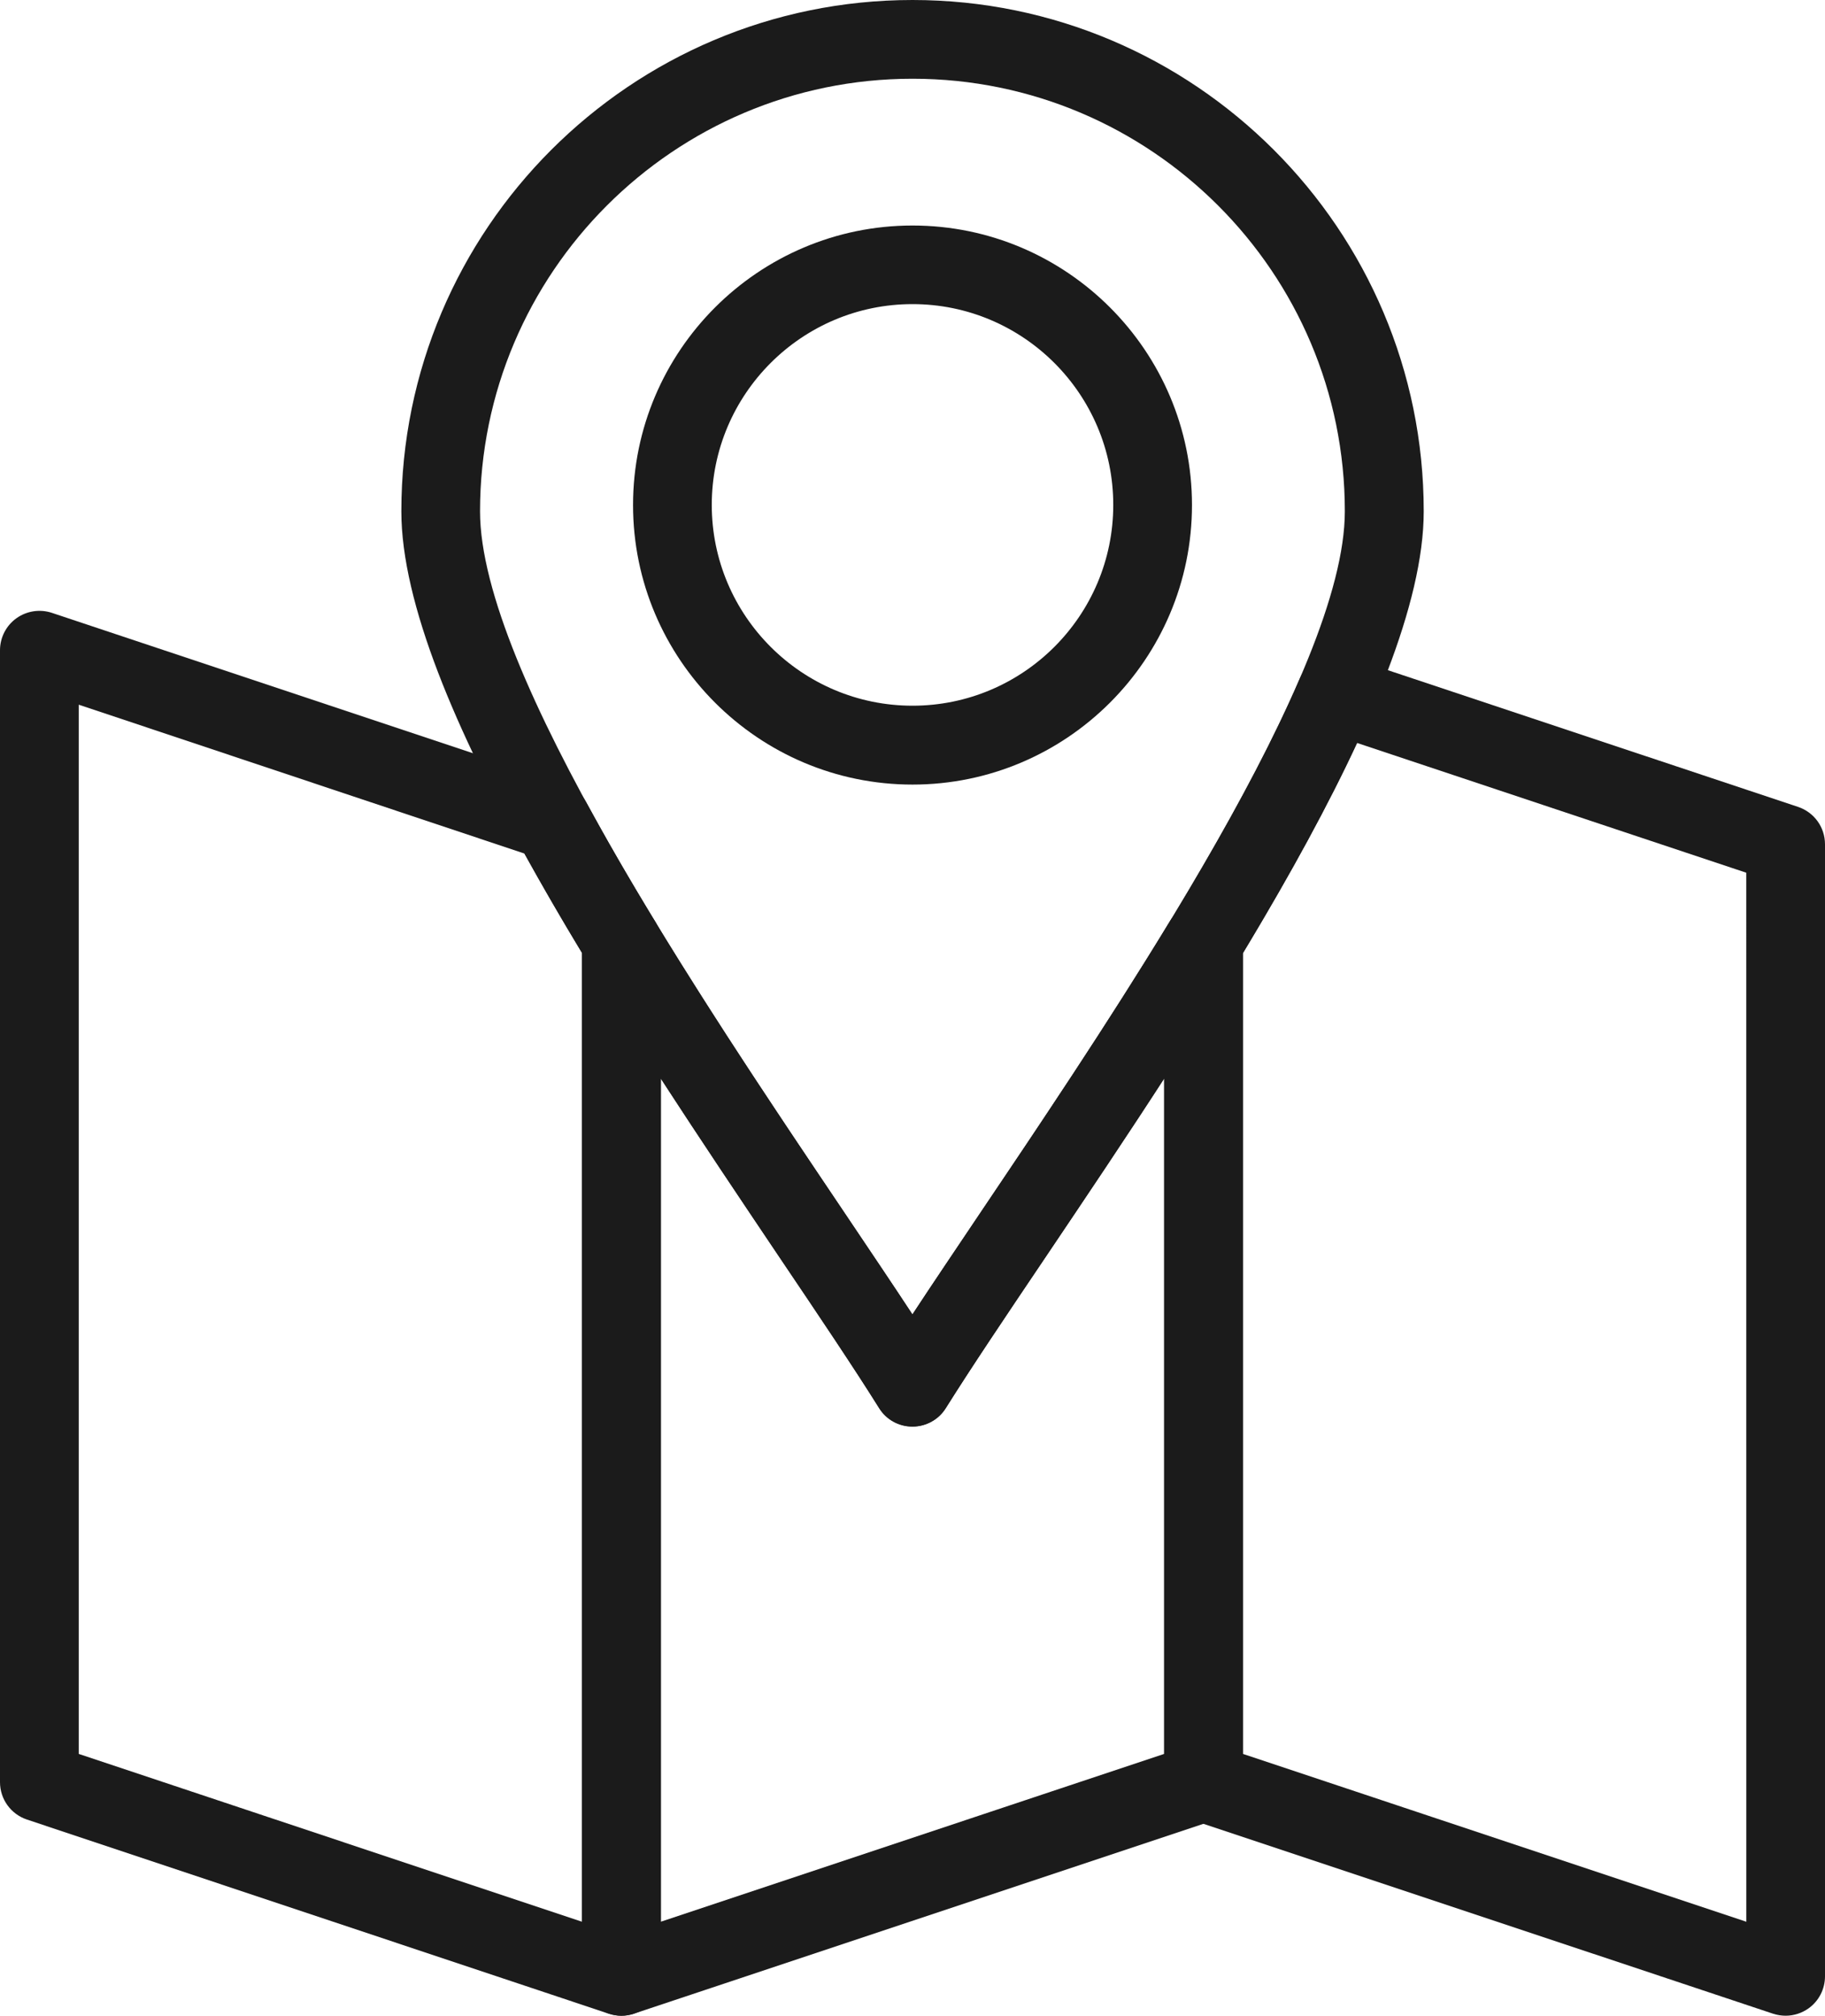
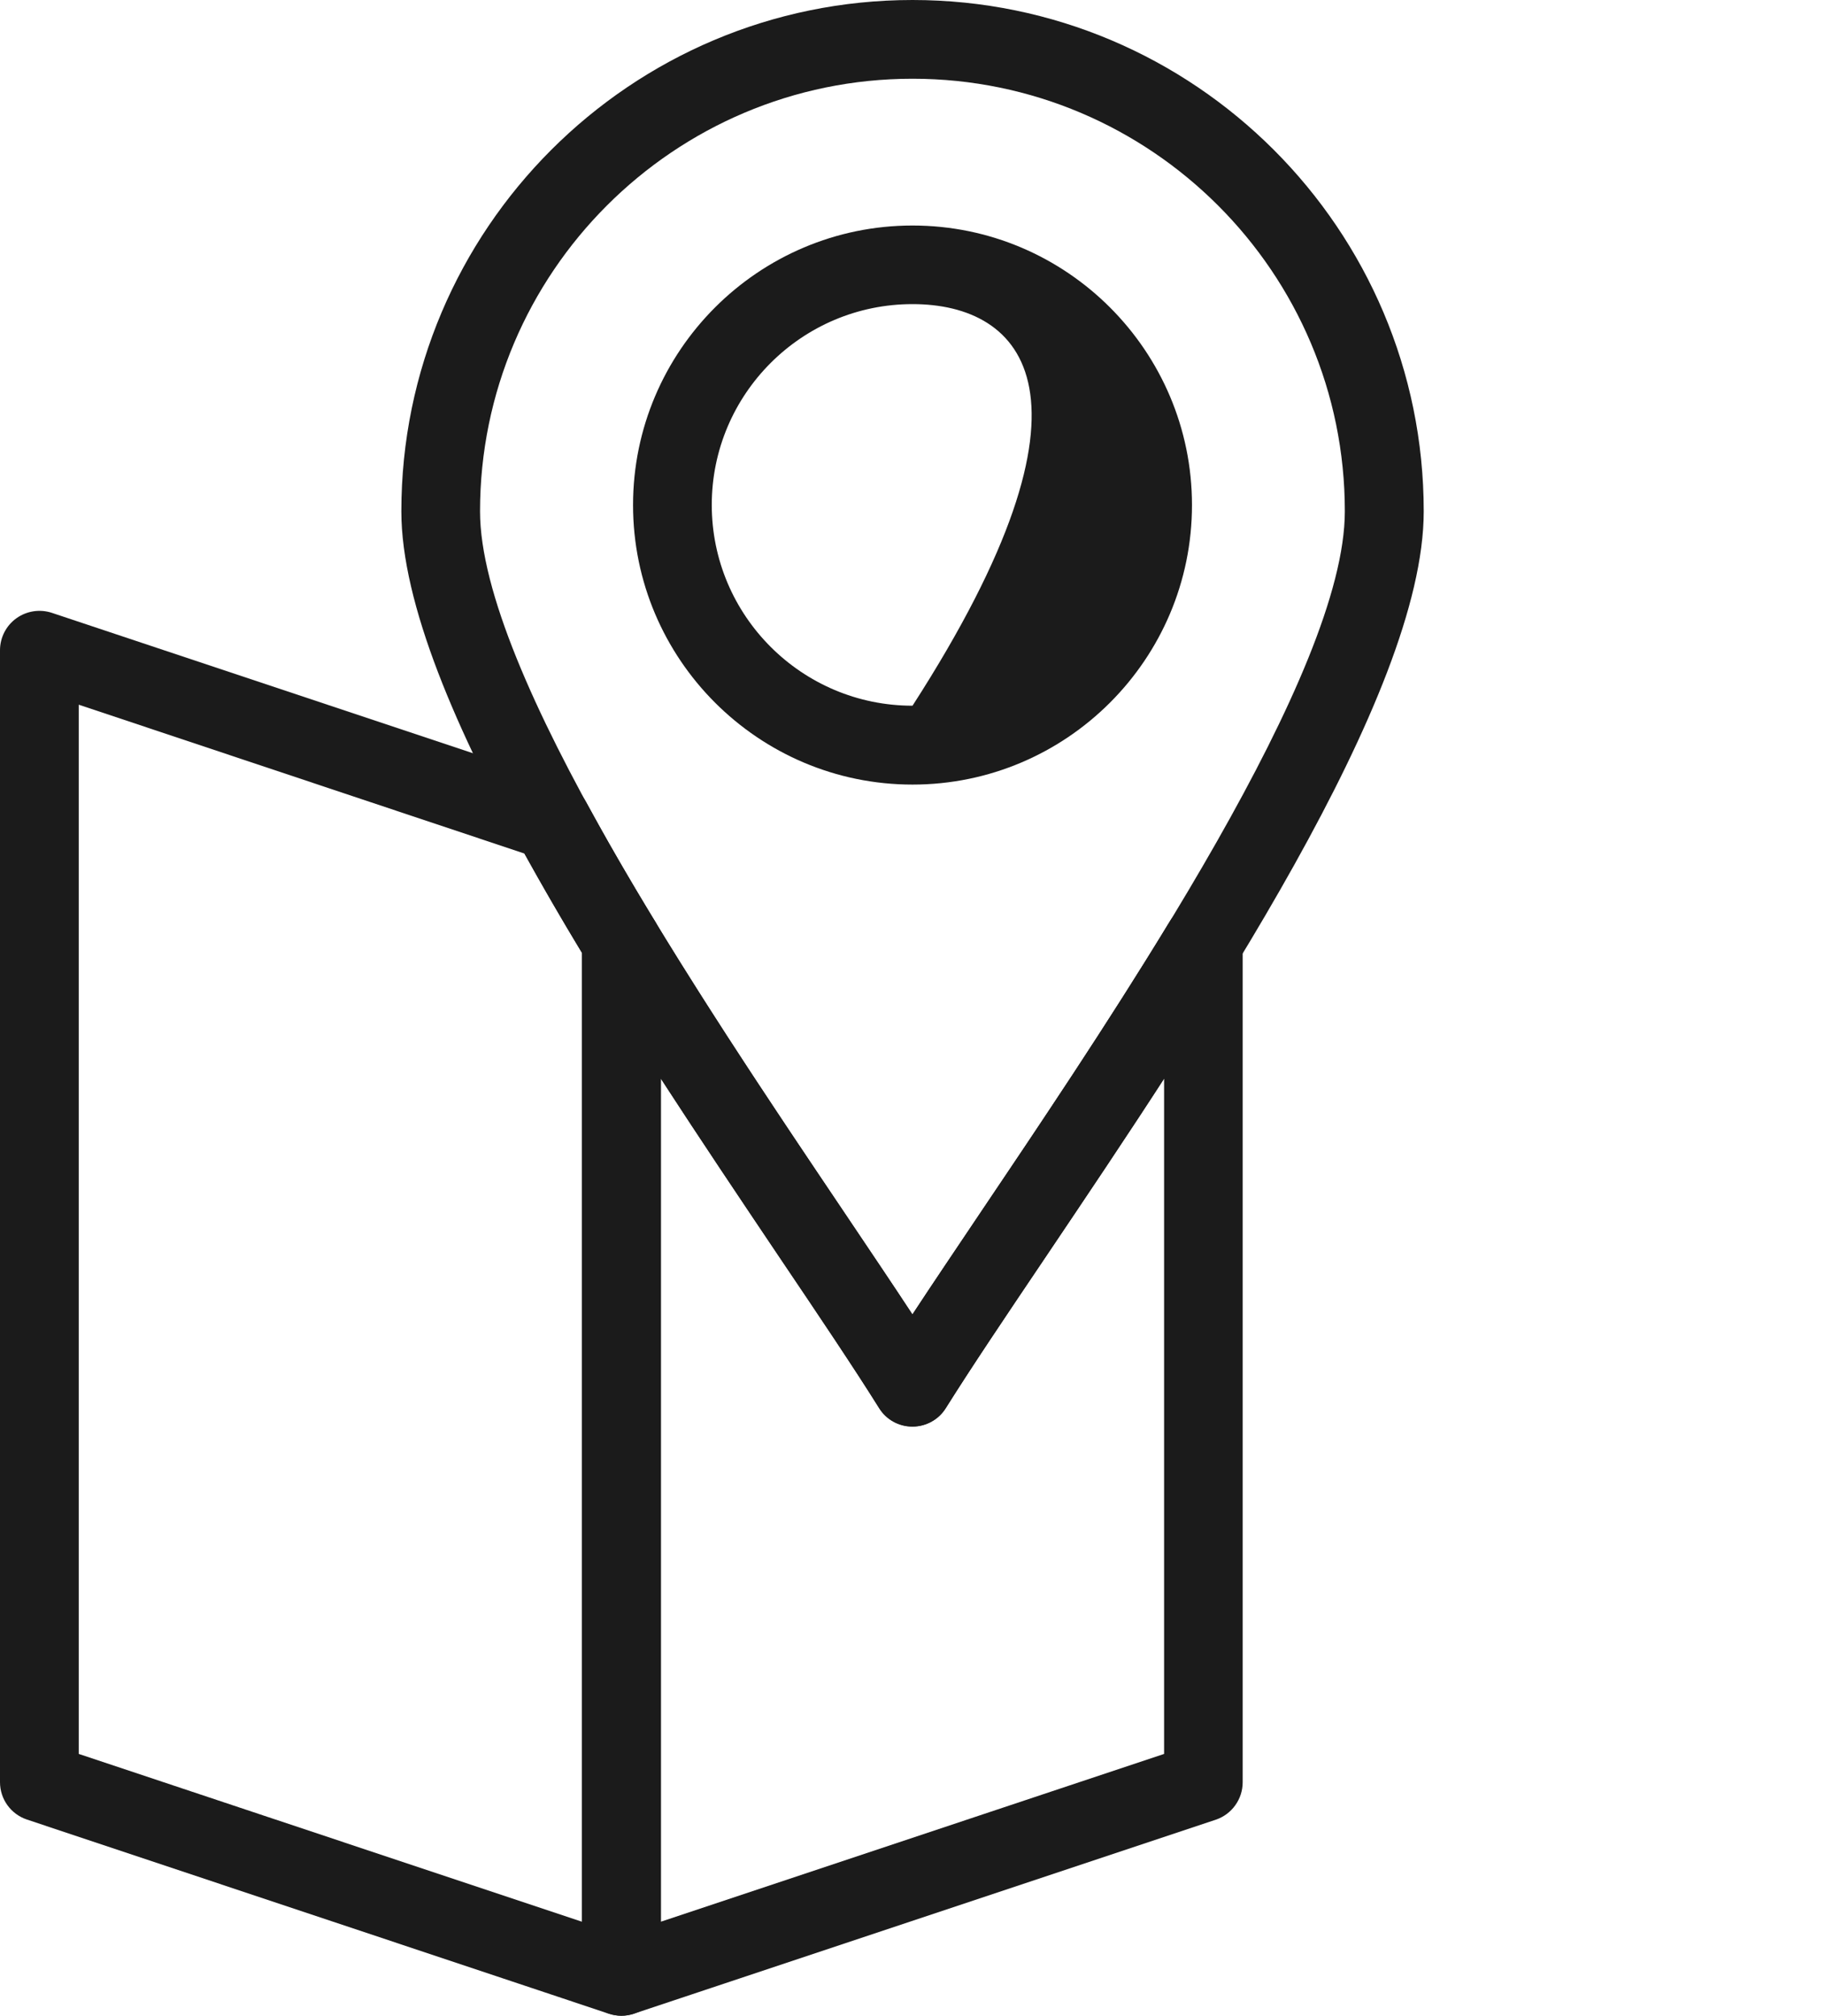
<svg xmlns="http://www.w3.org/2000/svg" version="1.1" id="katman_1" x="0px" y="0px" width="120px" height="132.51px" viewBox="0 0 120 132.51" style="enable-background:new 0 0 120 132.51;" xml:space="preserve">
  <g>
    <path style="fill-rule:evenodd;clip-rule:evenodd;fill:#1B1B1B;" d="M60.001,93.774c-0.895,0-1.725-0.464-2.189-1.218   c-1.671-2.663-3.924-6.017-6.534-9.888C40.776,67.075,26.39,45.733,26.39,33.613C26.39,15.075,41.465,0,60.002,0   s33.613,15.075,33.613,33.613c0,12.121-14.386,33.473-24.888,49.055c-2.61,3.872-4.864,7.224-6.535,9.888   C61.726,93.322,60.896,93.774,60.001,93.774L60.001,93.774z M60.001,5.176c-15.68,0-28.437,12.756-28.437,28.437   c0,10.535,14.439,31.974,24.003,46.165c1.629,2.427,3.128,4.637,4.433,6.632c1.304-1.995,2.804-4.205,4.433-6.632   c9.554-14.192,23.994-35.63,23.994-46.165C88.437,17.932,75.681,5.176,60.001,5.176L60.001,5.176z" />
-     <path style="fill-rule:evenodd;clip-rule:evenodd;fill:#1B1B1B;" d="M60.001,51.577c-10.137,0-18.376-8.25-18.376-18.376   c0-10.137,8.25-18.376,18.376-18.376c10.137,0,18.376,8.249,18.376,18.376C78.377,43.327,70.138,51.577,60.001,51.577   L60.001,51.577z M60.001,19.992c-7.278,0-13.2,5.92-13.2,13.2s5.92,13.2,13.2,13.2s13.2-5.919,13.2-13.2   C73.201,25.912,67.28,19.992,60.001,19.992L60.001,19.992z" />
+     <path style="fill-rule:evenodd;clip-rule:evenodd;fill:#1B1B1B;" d="M60.001,51.577c-10.137,0-18.376-8.25-18.376-18.376   c0-10.137,8.25-18.376,18.376-18.376c10.137,0,18.376,8.249,18.376,18.376C78.377,43.327,70.138,51.577,60.001,51.577   L60.001,51.577z M60.001,19.992c-7.278,0-13.2,5.92-13.2,13.2s5.92,13.2,13.2,13.2C73.201,25.912,67.28,19.992,60.001,19.992L60.001,19.992z" />
    <path style="fill-rule:evenodd;clip-rule:evenodd;fill:#1B1B1B;" d="M40.86,132.51c-0.27,0-0.55-0.044-0.82-0.129L1.768,119.613   C0.712,119.256,0,118.275,0,117.154V42.745c0-0.828,0.4-1.616,1.079-2.102c0.68-0.485,1.542-0.615,2.33-0.356l33.677,11.226   c0.625,0.205,1.142,0.647,1.455,1.218c1.306,2.404,2.825,5.047,4.54,7.851c0.248,0.409,0.377,0.874,0.377,1.348v67.992   c0,0.83-0.4,1.616-1.079,2.103C41.928,132.337,41.399,132.51,40.86,132.51L40.86,132.51z M5.178,115.3l33.093,11.032V62.653   c-1.413-2.33-2.652-4.485-3.796-6.545L5.178,46.325C5.178,46.325,5.178,115.3,5.178,115.3z" />
    <path style="fill-rule:evenodd;clip-rule:evenodd;fill:#1B1B1B;" d="M40.86,132.51c-0.539,0-1.068-0.173-1.51-0.485   c-0.678-0.485-1.079-1.272-1.079-2.103V61.929c0-1.163,0.777-2.178,1.887-2.49c1.121-0.312,2.307,0.162,2.912,1.142   c4.077,6.708,8.553,13.341,12.489,19.196c1.628,2.427,3.126,4.649,4.432,6.632c1.304-1.984,2.804-4.205,4.432-6.632   c3.948-5.856,8.41-12.488,12.488-19.196c0.604-0.99,1.791-1.455,2.912-1.142c1.121,0.312,1.887,1.327,1.887,2.49v55.236   c0,1.11-0.712,2.103-1.768,2.459L41.67,132.381C41.41,132.467,41.14,132.51,40.86,132.51L40.86,132.51z M43.447,70.903v55.428   L76.543,115.3V70.903c-2.663,4.118-5.349,8.098-7.818,11.776c-2.61,3.872-4.864,7.224-6.535,9.888   c-0.474,0.756-1.306,1.218-2.201,1.218s-1.725-0.463-2.189-1.218c-1.671-2.675-3.924-6.016-6.534-9.888   C48.796,79.001,46.121,75.021,43.447,70.903L43.447,70.903z" />
-     <path style="fill-rule:evenodd;clip-rule:evenodd;fill:#1B1B1B;" d="M117.413,132.51c-0.27,0-0.549-0.044-0.819-0.129   l-38.273-12.756c-1.057-0.356-1.768-1.338-1.768-2.459V61.929c0-0.474,0.129-0.938,0.377-1.348   c3.817-6.286,6.611-11.506,8.529-15.958c0.529-1.239,1.921-1.854,3.192-1.434l29.581,9.855c1.057,0.356,1.768,1.338,1.768,2.459   v74.419c0,0.83-0.4,1.618-1.079,2.103C118.481,132.337,117.952,132.51,117.413,132.51L117.413,132.51z M81.731,115.3l33.095,11.032   l-0.002-68.961l-25.589-8.53c-1.866,4.013-4.346,8.563-7.504,13.813V115.3z" />
  </g>
</svg>